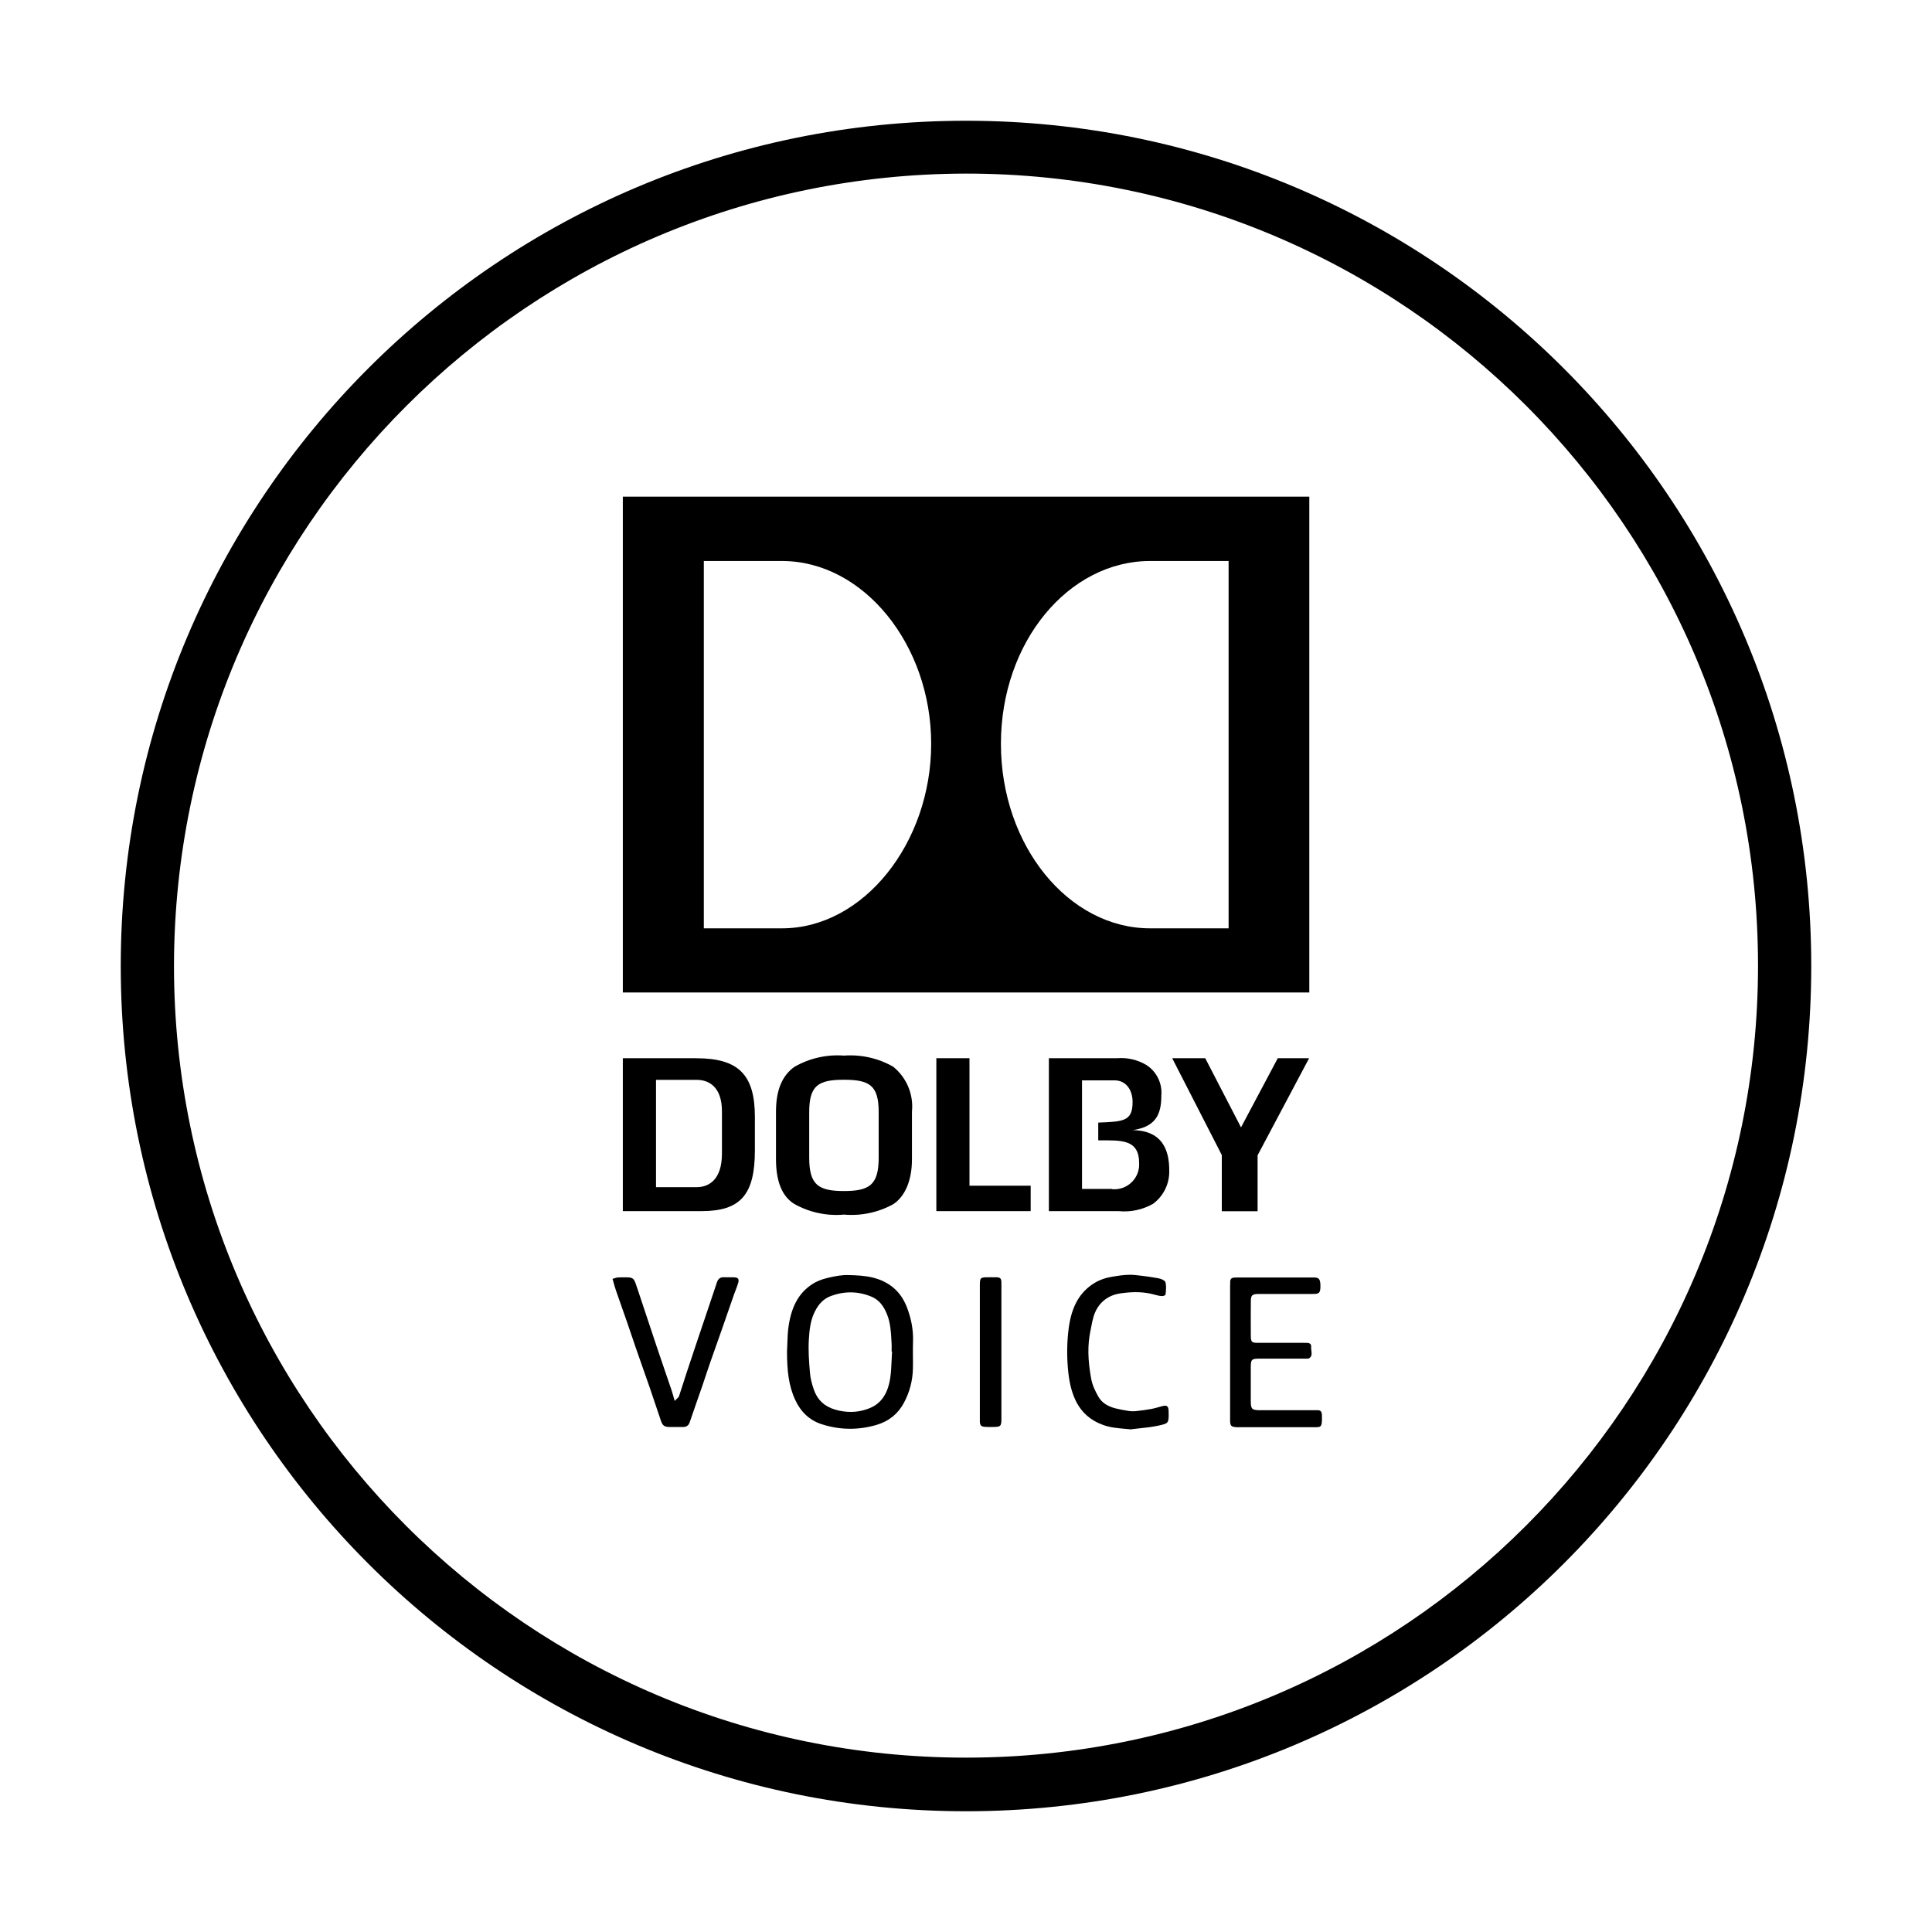
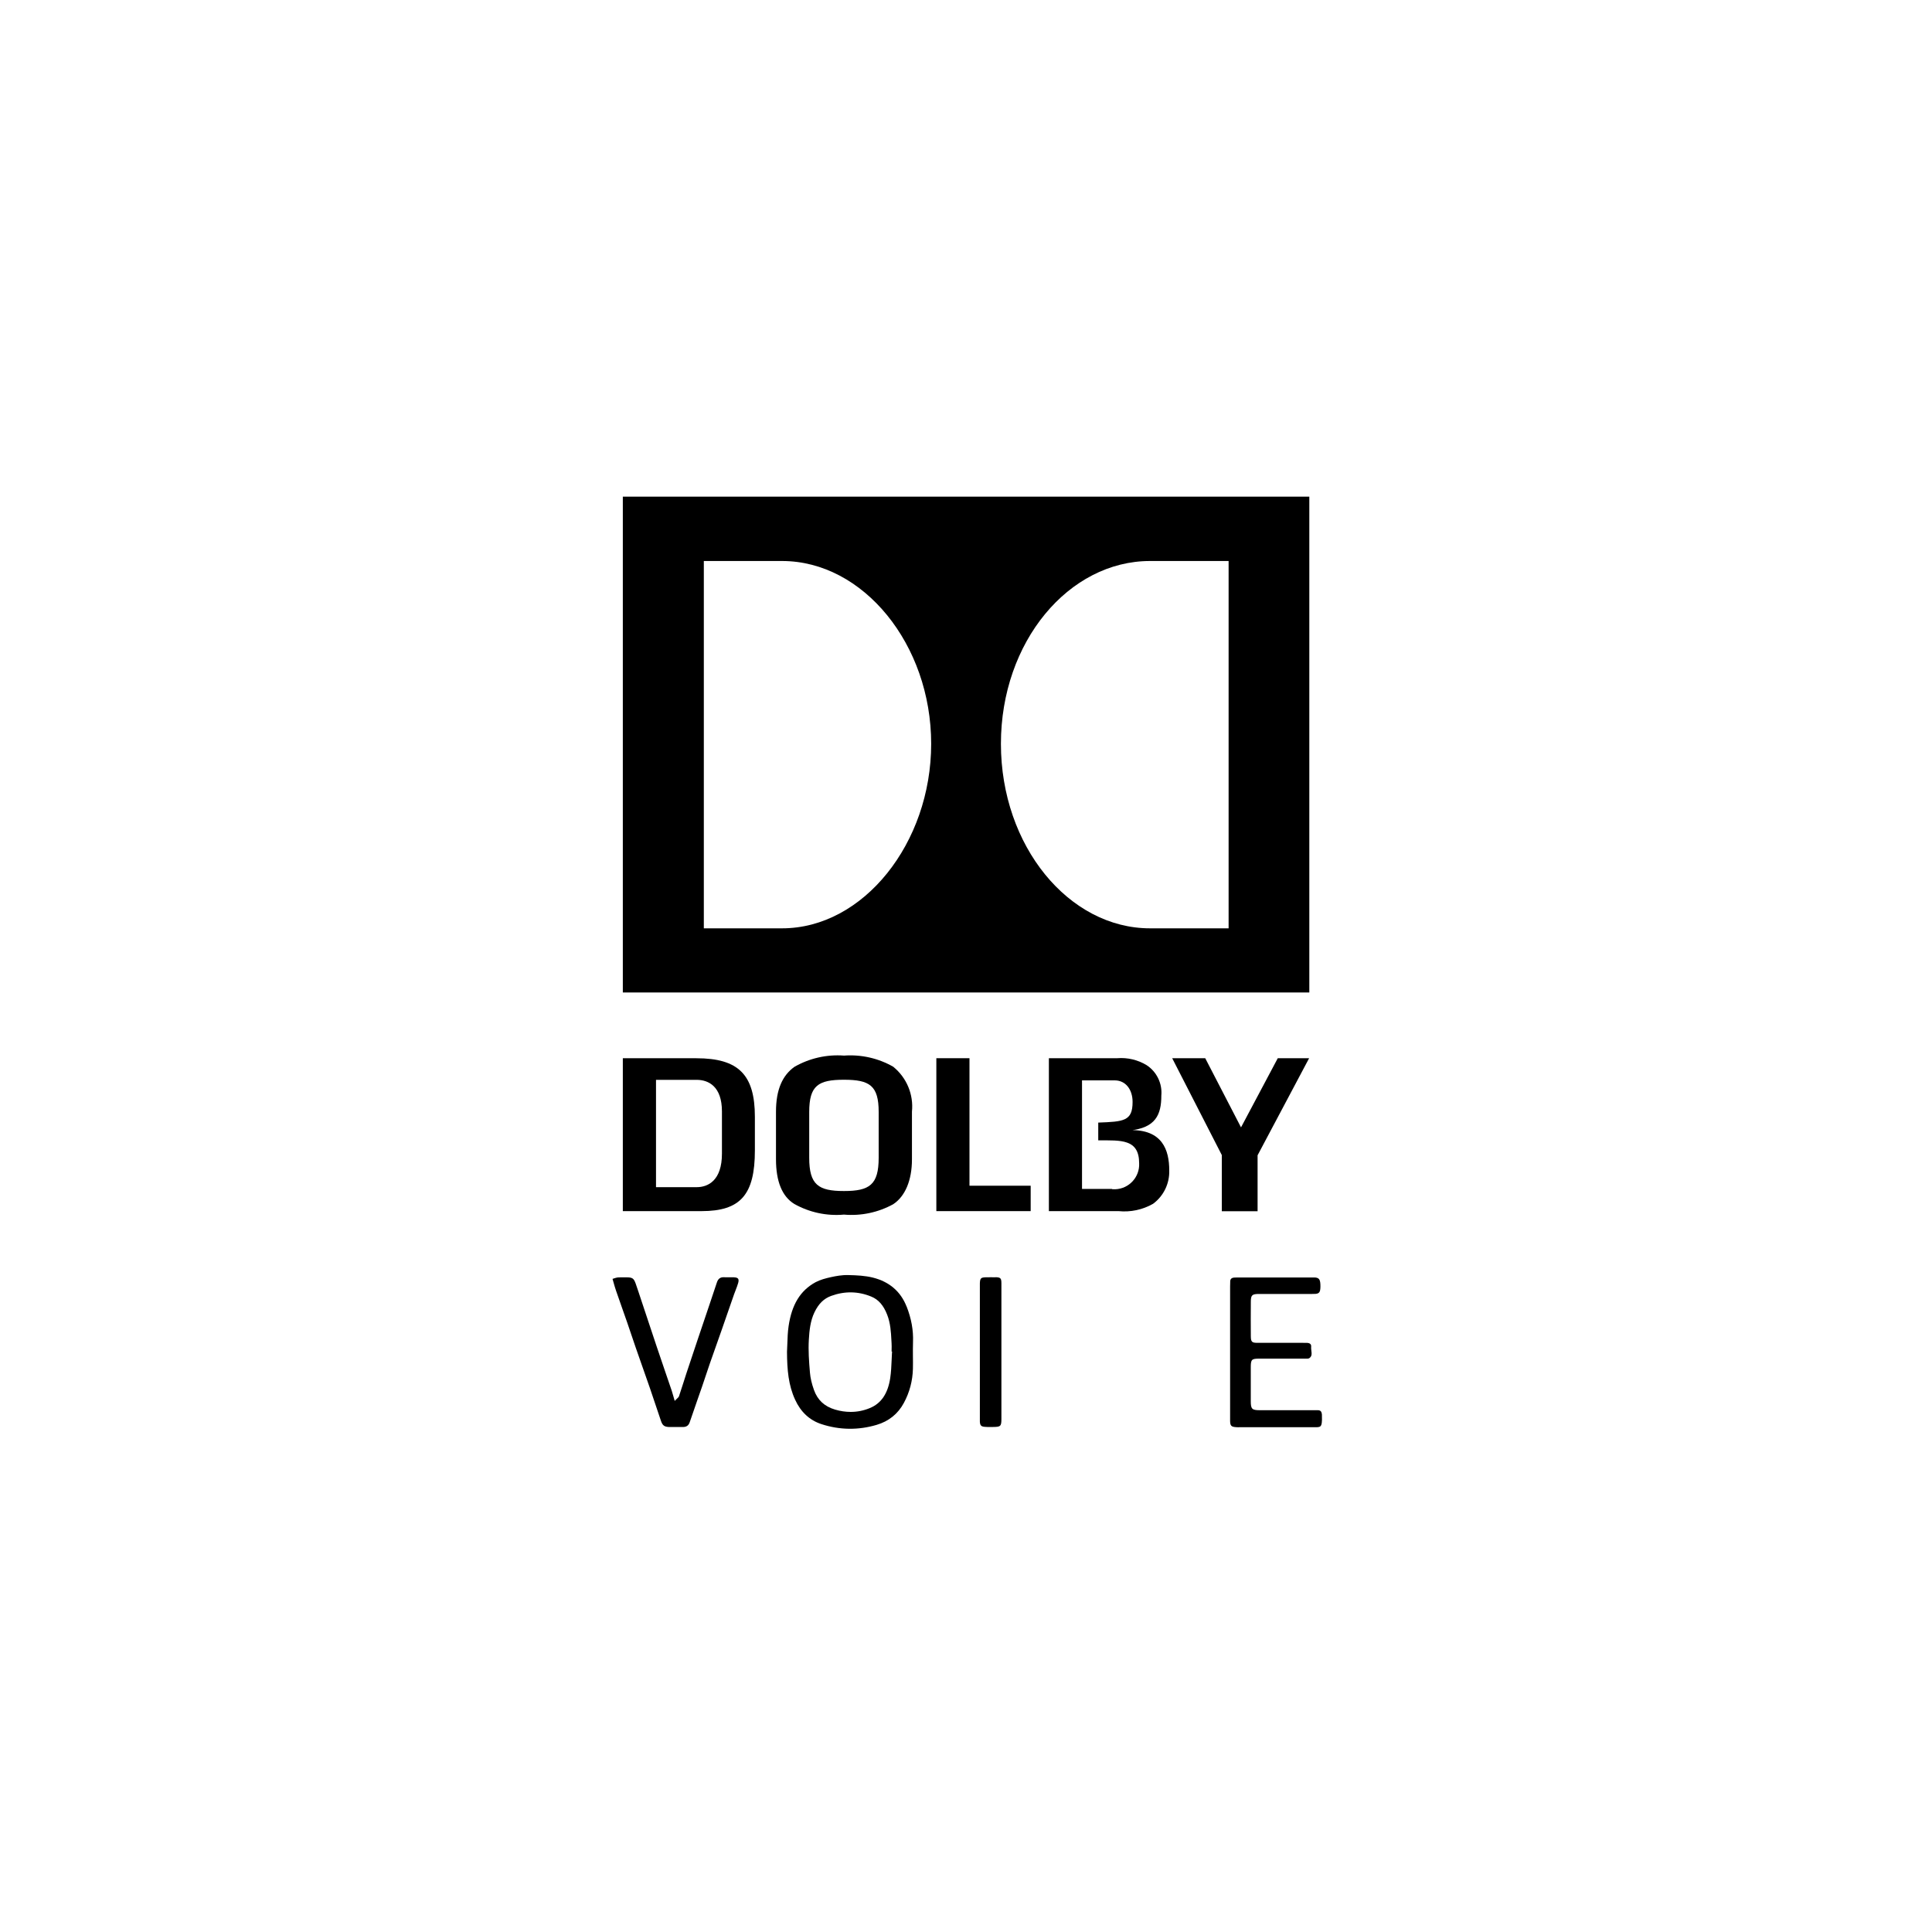
<svg xmlns="http://www.w3.org/2000/svg" viewBox="0 0 400 400">
  <g id="Icons">
    <path d="m187.7,270.51c-1.22-3.11-3.55-5.13-6.95-5.99-1.63-.41-3.36-.49-5.13-.53-1.29-.04-2.59.21-3.59.43-1.08.24-2.21.53-3.18,1.05-3.15,1.72-4.92,4.61-5.58,9.1-.18,1.2-.22,2.44-.26,3.64-.02.56-.04,1.11-.07,1.66.02,3.78.3,6.91,1.67,9.9,1.17,2.57,3.01,4.28,5.46,5.08,3.77,1.23,7.62,1.28,11.44.15,2.52-.75,4.41-2.28,5.63-4.55,1.18-2.19,1.81-4.57,1.87-7.07.02-.85.01-1.72,0-2.56,0-.98-.02-2,.02-3,.09-2.41-.34-4.81-1.33-7.34Zm-3.02,9.48c-.04.55-.06,1.1-.08,1.65-.05,1.21-.11,2.47-.29,3.68-.49,3.22-1.88,5.26-4.25,6.22-1.27.52-2.59.78-3.93.78-1.07,0-2.17-.16-3.27-.49-2.18-.65-3.6-1.98-4.34-4.06-.47-1.32-.74-2.5-.83-3.6-.2-2.31-.36-4.57-.23-6.77.11-1.9.3-3.91,1.17-5.71.87-1.79,1.93-2.83,3.46-3.39,2.81-1.02,5.6-.97,8.31.15,1.48.61,2.52,1.8,3.28,3.75.68,1.74.79,3.58.88,5.36l.03.52c.03.44.02.89.01,1.32,0,.14,0,.29,0,.43h.1s-.01.18-.01.18Z" />
    <path d="m273.69,293.02c0-.08,0-.16-.01-.25-.07-.55-.32-.8-.82-.8h-.42c-.18,0-.35,0-.53,0h-3.16c-2.63,0-5.26,0-7.89,0-1.65,0-1.9-.25-1.9-1.86,0-2.34,0-4.68,0-7.01,0-1.64.17-1.81,1.77-1.81,3.09,0,6.18,0,9.27,0,.09.02.18,0,.28,0,.3.01.61.02.79-.09.58-.4.51-.94.43-1.58-.03-.27-.07-.55-.04-.82.02-.21-.03-.38-.14-.51-.14-.16-.37-.24-.67-.26-.31-.01-.63-.01-.94-.01h-3.04c-2.12,0-4.23,0-6.35,0-1.13,0-1.34-.22-1.35-1.34-.02-2.32-.02-4.72,0-7.13,0-1.42.25-1.65,1.71-1.65,2.32,0,4.63,0,6.95,0h4c.27,0,.53,0,.78-.02.7-.09.95-.33.97-1.47.02-1.48-.27-1.78-.93-1.9-.09-.02-.19-.02-.28-.02h-.04c-.16,0-.31,0-.47,0h-15.55c-.2,0-.4,0-.6.02-.54.05-.8.3-.81.81v.21c-.01.28-.02.57-.02.85v25.45c0,.79-.01,1.57,0,2.36.02,1,.23,1.22,1.25,1.29.26.02.51.02.77.01h.29s4.64,0,4.64,0c1.21,0,2.41,0,3.62,0,2.08,0,4.16,0,6.24,0,.19,0,.36,0,.52,0,.7.01,1.15.02,1.39-.22.25-.26.34-.87.29-2.12v-.1Z" />
    <path d="m151.97,264.45c-.29-.01-.59,0-.88,0-.37,0-.76.01-1.14-.01-.77-.06-1.26.28-1.52,1.06-.31.9-.6,1.79-.9,2.69-.2.6-.4,1.2-.6,1.79-.4,1.2-.81,2.39-1.21,3.59-.42,1.23-.83,2.47-1.25,3.7-.79,2.35-1.58,4.71-2.36,7.07-.23.69-.45,1.39-.67,2.09-.28.88-.56,1.77-.86,2.64-.05.16-.18.28-.35.44-.09.08-.2.19-.33.32l-.21.22-.08-.29c-.08-.27-.15-.51-.21-.73-.12-.42-.21-.75-.32-1.08-.44-1.31-.89-2.62-1.34-3.92-.6-1.74-1.19-3.49-1.78-5.24-.84-2.5-1.67-5.01-2.5-7.51l-1.32-3.97c-.17-.51-.34-1.02-.52-1.53-.39-1.1-.68-1.31-1.83-1.32-.16,0-.31,0-.47,0-.46,0-.95-.02-1.41.02-.25.02-.5.11-.79.2-.1.03-.2.07-.3.1.08.26.15.51.21.75.17.6.33,1.16.52,1.71.42,1.21.84,2.42,1.27,3.63.35.99.7,1.97,1.04,2.96.3.85.58,1.71.87,2.56.29.87.58,1.73.88,2.59.44,1.26.88,2.51,1.32,3.77.55,1.57,1.11,3.14,1.65,4.71.39,1.12.76,2.25,1.14,3.38.37,1.12.74,2.24,1.13,3.35.33.97.72,1.24,1.78,1.26.67,0,1.35,0,2.02,0h.71c.77,0,1.2-.3,1.44-1,.53-1.58,1.09-3.18,1.63-4.72.31-.89.62-1.77.93-2.66.26-.76.52-1.53.77-2.29.28-.84.56-1.69.85-2.52.46-1.33.93-2.65,1.4-3.97.39-1.1.77-2.19,1.16-3.29.42-1.21.84-2.42,1.26-3.63.39-1.14.79-2.28,1.19-3.42.1-.29.21-.58.33-.87.18-.47.37-.96.51-1.45.12-.42.11-.71-.02-.89-.13-.17-.4-.27-.83-.28Z" />
-     <path d="m241.67,291.16c-.2-.15-.55-.16-1.06-.03-.21.06-.43.12-.64.18-.5.14-1.02.29-1.55.39-.98.18-2.02.33-3.18.45-.53.06-1.08.05-1.58-.03-1-.15-1.89-.33-2.7-.53-1.72-.44-2.88-1.23-3.55-2.42-.56-.98-1.23-2.29-1.48-3.65-.73-3.91-.78-7.07-.17-9.96.06-.3.12-.61.18-.91.13-.69.27-1.41.48-2.1.82-2.66,2.77-4.35,5.49-4.76,2.8-.42,5.07-.33,7.15.26.48.14,1.04.28,1.58.29.24.02.62-.19.67-.28l.02-.21c.08-.81.17-1.66-.04-2.39-.09-.32-.82-.69-1.39-.79-1.48-.28-3.13-.51-5.03-.7-.32-.03-.63-.04-.95-.04-1.22,0-2.43.2-3.62.4l-.22.04c-1.57.26-2.93.82-4.16,1.71-2.66,1.92-4.14,4.8-4.68,9.09-.33,2.62-.38,5.36-.14,8.14.22,2.62.67,4.58,1.47,6.37,1.17,2.6,3.08,4.35,5.84,5.35,1.43.52,2.87.65,4.38.78.43.04.87.08,1.3.12.58-.07,1.16-.14,1.75-.2,1.31-.14,2.66-.28,3.95-.56,2.2-.48,2.22-.5,2.16-3.03-.01-.51-.11-.83-.31-.98Z" />
    <path d="m206.11,264.45c-.31,0-.63-.01-.97-.01s-.68,0-1.04.01c-1.03.03-1.19.2-1.23,1.27,0,.17,0,.34,0,.51v.2s0,27.33,0,27.33c0,.2,0,.4,0,.59.05.77.26.99.99,1.06.46.05.93.04,1.4.03h.37c1.54-.01,1.7-.17,1.7-1.67,0-3.25,0-6.49,0-9.74v-4.06c0-2.14,0-4.28,0-6.42v-2.15c0-1.9,0-3.8,0-5.7,0-1.06-.18-1.24-1.21-1.27Z" />
    <g id="path4606">
      <path d="m264.55,219.09l-7.61,14.32-7.41-14.32h-6.84c1.26,2.47,10.27,20.05,10.27,20.05v11.63h7.41v-11.58l10.67-20.1h-6.49Z" />
    </g>
    <g id="path4612">
      <path d="m184.96,220.87c-3.1-1.78-6.66-2.58-10.22-2.32-3.57-.27-7.14.54-10.25,2.32-2.47,1.75-3.83,4.69-3.83,9.28v9.88c0,4.59,1.28,7.7,3.8,9.24,3.12,1.75,6.7,2.52,10.27,2.2,3.54.31,7.09-.44,10.2-2.15,2.47-1.63,3.88-4.94,3.88-9.28v-9.88c.36-3.55-1.09-7.03-3.85-9.28m-3.04,18.82c0,5.61-1.9,6.89-7.19,6.89s-7.19-1.28-7.19-6.89v-9.48c0-5.48,1.88-6.67,7.19-6.67s7.19,1.19,7.19,6.67v9.48Z" />
    </g>
    <g id="path4618">
      <path d="m144.19,219.09h-15.24v31.66h16.3c8.05,0,11.04-3.38,11.04-12.57v-6.96c0-8.72-3.41-12.12-12.1-12.12m5.28,19.75c0,5.53-2.84,6.94-5.23,6.94h-8.42v-22.22h8.42c2.47,0,5.23,1.38,5.23,6.54v8.74Z" />
    </g>
    <g id="path4624">
      <path d="m200.72,219.09h-6.86v31.66h19.53v-5.26h-12.67v-26.4Z" />
    </g>
    <g id="path4630">
      <path d="m230.22,246.15h-6.2v-22.47h6.77c2.27,0,3.7,1.9,3.7,4.47,0,3.98-1.85,4.07-7.11,4.27v3.68c4.72,0,8.47-.32,8.47,4.77.12,2.83-2.08,5.23-4.91,5.35-.24.01-.48,0-.72-.02m3.65-12.15c5.38-.52,6.57-3.26,6.57-7.21.23-2.51-.95-4.95-3.06-6.32-1.82-1.1-3.95-1.6-6.07-1.43h-14.15v31.66h14.42c2.48.25,4.97-.28,7.14-1.51,2.19-1.61,3.44-4.2,3.36-6.91,0-4.25-1.43-8.52-8.2-8.35" />
    </g>
    <g id="path4636">
      <path d="m254.37,192.2h-16.27c-16.82,0-30.87-17.06-30.87-38.2s14.05-37.85,30.87-37.85h16.27s0,76.05,0,76.05Zm-92.45,0h-16.2v-76.05h16.2c16.82,0,30.87,17.29,30.87,37.85s-14.05,38.2-30.87,38.2m-32.97,13.28h142.13v-102.65h-142.13v102.65Z" />
    </g>
  </g>
  <g id="Circle_Outlines">
-     <path d="m200,35.94c90.57,0,163.98,73.42,163.98,163.98s-73.42,163.98-163.98,163.98S36.02,290.49,36.02,199.92h0c.15-90.5,73.48-163.84,163.98-163.98m0-10.94C103.35,25,25,103.35,25,200s78.35,175,175,175,175-78.35,175-175S296.65,25,200,25h0Z" />
-   </g>
+     </g>
</svg>